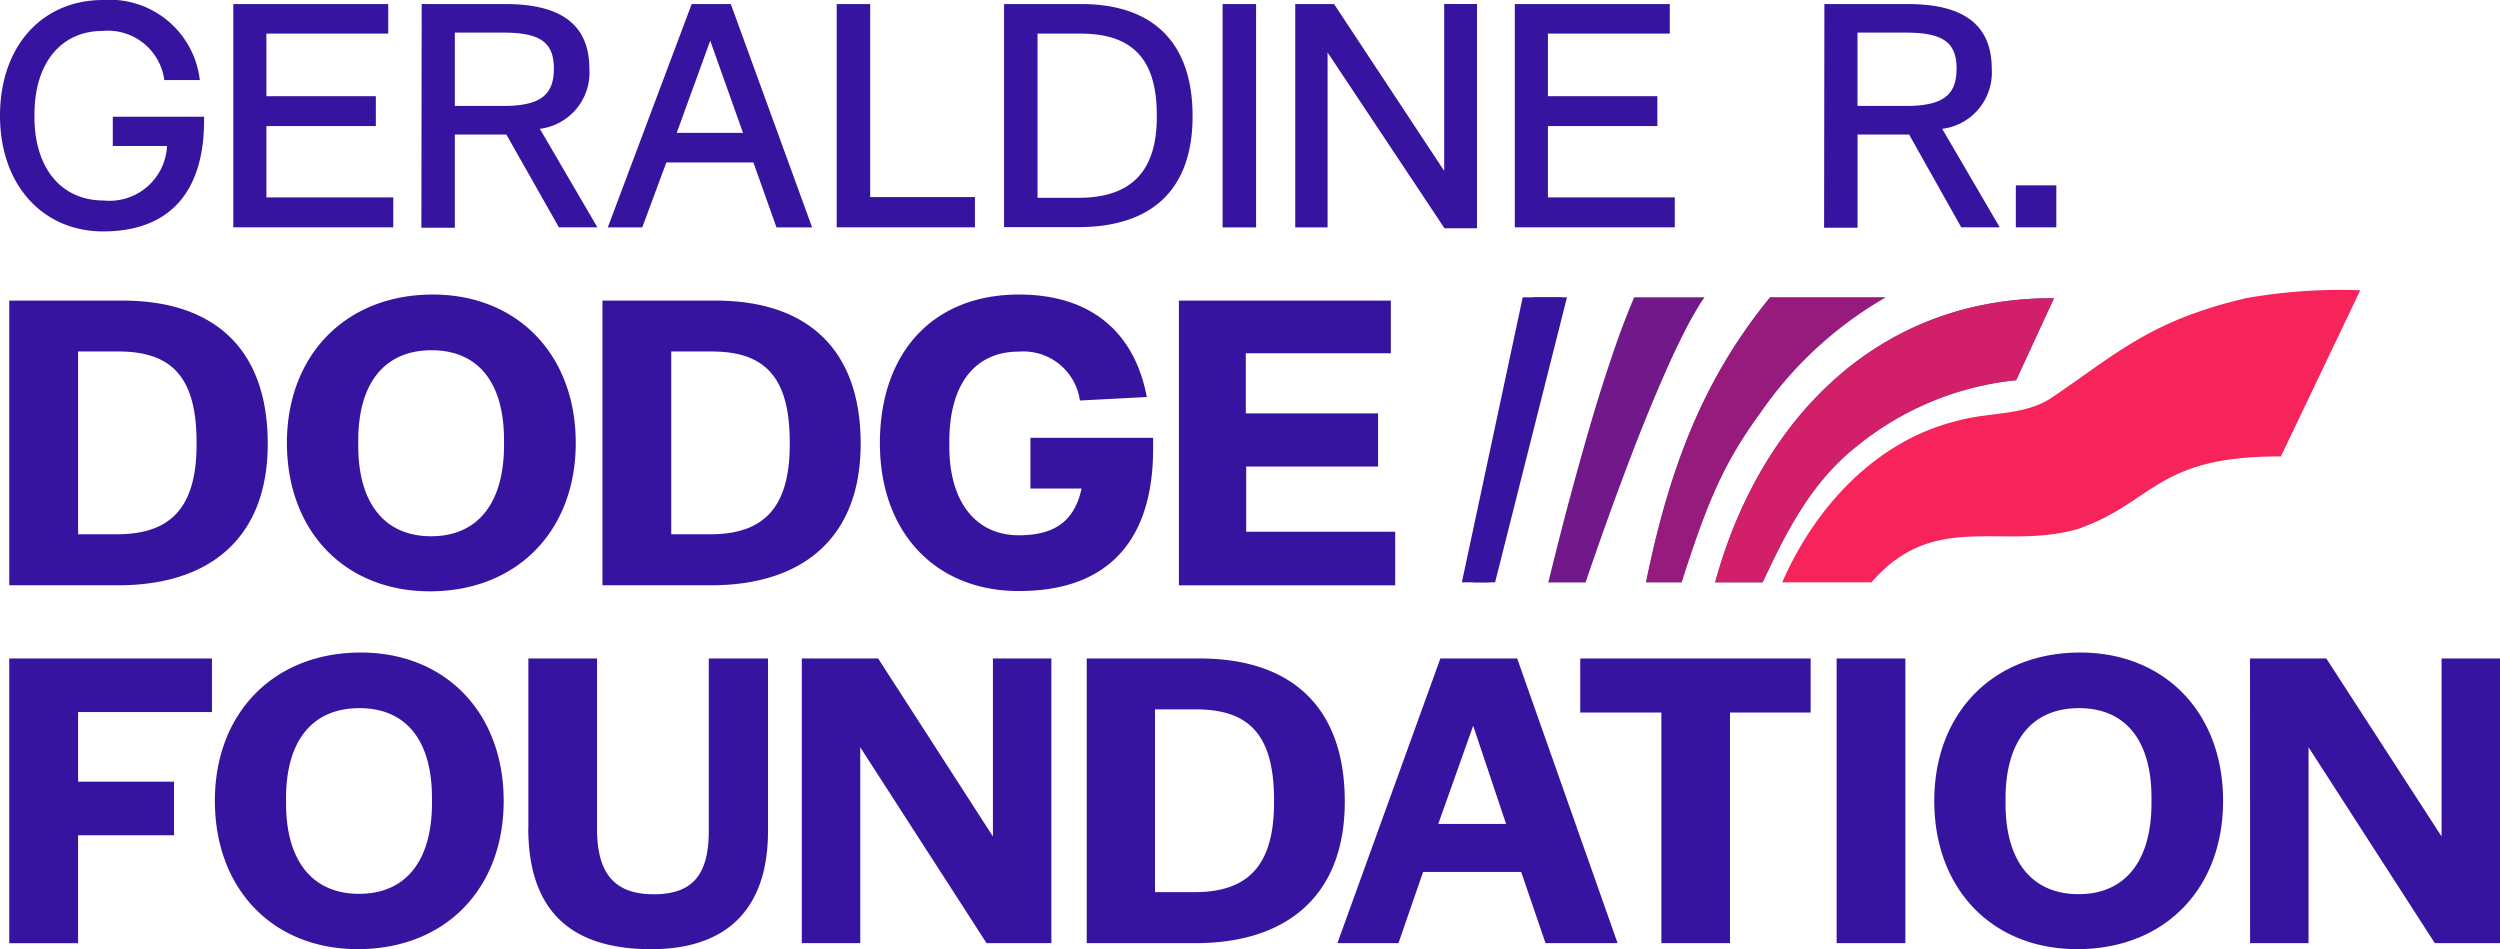
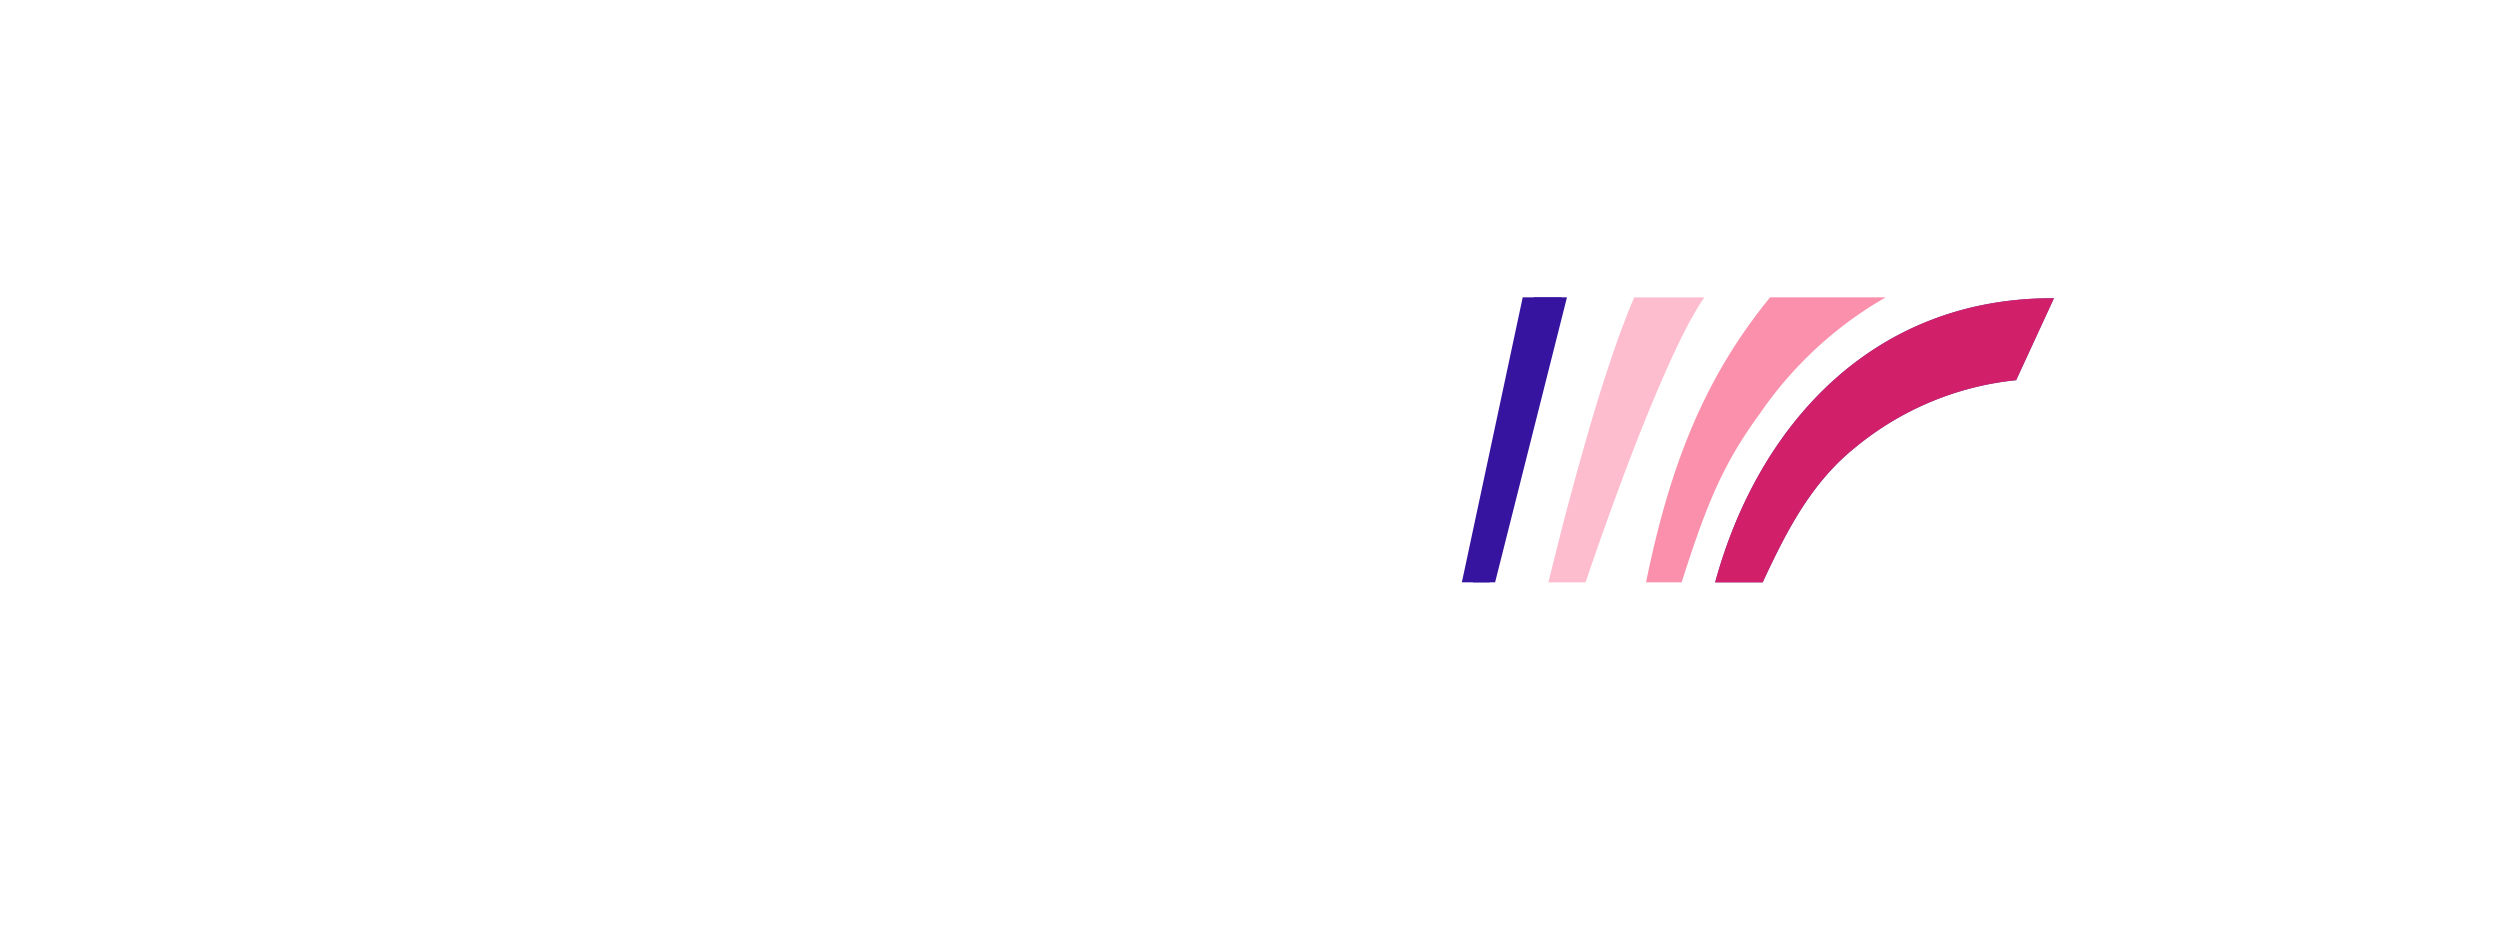
<svg xmlns="http://www.w3.org/2000/svg" width="172.524" height="65.504" viewBox="0 0 172.524 65.504">
  <g id="Group_1404" data-name="Group 1404" transform="translate(-6.895 -4.816)">
    <g id="svgexport-2" transform="translate(6.895 4.816)">
-       <path id="Path_4856" data-name="Path 4856" d="M0,7.985C0,3.157,2.934,0,7.113,0a6.256,6.256,0,0,1,6.676,5.524H11.34A3.929,3.929,0,0,0,7.068,2.136c-2.819,0-4.689,2.182-4.689,5.757v.185c0,3.6,1.916,5.757,4.758,5.757a3.972,3.972,0,0,0,4.388-3.76H7.784V8.054h6.3V8.31c0,4.782-2.24,7.66-6.975,7.66C2.979,15.97,0,12.79,0,7.985ZM16.1.279H26.792V2.321H18.385V6.639h7.552V8.7H18.385v4.921h8.754v2.066H16.1V.279Zm13,0h5.774c3.9,0,5.8,1.462,5.8,4.48A3.912,3.912,0,0,1,37.255,8.89l3.973,6.8H38.571L34.945,9.285H31.388v6.43H29.079Zm5.612,7.033c2.61,0,3.51-.773,3.51-2.576S37.3,2.251,34.737,2.251H31.388v5.06ZM47.733.279h2.7l5.612,15.413H53.585l-1.594-4.48H45.985l-1.663,4.48H41.944Zm3.542,8.89-2.263-6.36L46.7,9.169ZM57.741.279h2.31V13.6h7.229v2.09h-9.54V.279Zm11.548,0H74.6c4.988,0,7.7,2.669,7.7,7.737s-2.795,7.66-7.922,7.66H69.289V.278Zm5.151,13.37c3.626,0,5.39-1.834,5.39-5.572V7.939c0-3.869-1.686-5.619-5.266-5.619H71.6V13.649h2.842ZM84.372.279h2.31V15.691H84.371V.279Zm7.245,3.343v12.07H89.384V.279h2.679l7.6,11.513V.278h2.264V15.753H99.685L91.617,3.621ZM104.536.279H115.23V2.321h-8.408V6.639h7.552V8.7h-7.552v4.921h8.754v2.066h-11.04V.279Zm21.364,0h5.751c3.9,0,5.8,1.462,5.8,4.48a3.93,3.93,0,0,1-.893,2.747A3.888,3.888,0,0,1,134.03,8.89l3.973,6.8h-2.656l-3.6-6.406h-3.557v6.43h-2.31L125.9.279Zm5.612,7.033c2.61,0,3.51-.773,3.51-2.576s-.924-2.485-3.487-2.485h-3.349v5.06h3.326Zm7.6,5.478h2.795v2.9h-2.795v-2.9ZM.638,20.744H8.469c6.067,0,10.008,3.1,10.008,9.881,0,6.631-4.15,9.764-10.3,9.764H.638ZM8.084,36.869c3.742,0,5.481-1.9,5.481-6.191v-.147c0-4.441-1.655-6.275-5.389-6.275H5.39V36.869ZM19.8,30.563c0-6.059,4.065-10.237,10.07-10.237,5.828,0,9.862,4.147,9.862,10.237s-4.065,10.244-10.07,10.244c-5.858,0-9.862-4.147-9.862-10.244Zm14.982.154v-.356c0-3.969-1.794-6.19-5-6.19s-5.059,2.221-5.059,6.244v.349c0,3.969,1.825,6.243,5.028,6.243S34.783,34.74,34.783,30.717Zm6.79-9.973h7.814c6.06,0,10.008,3.1,10.008,9.881,0,6.631-4.157,9.764-10.308,9.764H41.574V20.744Zm7.453,16.125c3.734,0,5.474-1.9,5.474-6.191v-.147c0-4.441-1.648-6.275-5.389-6.275H46.323V36.869h2.7Zm11.695-6.275c0-6.3,3.7-10.268,9.593-10.268,5.1,0,8.006,2.723,8.83,7.073l-4.619.24a3.938,3.938,0,0,0-4.211-3.374c-3.033,0-4.8,2.251-4.8,6.191v.355c0,3.868,1.856,6.128,4.8,6.128,2.533,0,3.849-1.037,4.327-3.226H71.108v-3.5h8.468v.773c0,6.19-3,9.8-9.238,9.8-5.759.023-9.616-4.032-9.616-10.19Zm20.633-9.85H95.982V24.38H85.973v4.147H95.1v3.667H86v4.5H96.282v3.7H81.355V20.744ZM.638,45.441H14.628v3.7H5.389v4.8H12.01v3.7H5.388v7.451H.638Zm14.189,9.827c0-6.066,4.065-10.237,10.07-10.237,5.828,0,9.862,4.14,9.862,10.237S30.7,65.5,24.69,65.5c-5.858,0-9.862-4.147-9.862-10.236Zm14.983.147v-.356c0-3.969-1.794-6.19-5.005-6.19s-5.065,2.2-5.065,6.221v.355c0,3.962,1.824,6.237,5.035,6.237s5.035-2.244,5.035-6.267Zm6.652,1.71V45.441H41.2V57.186c0,3.1,1.209,4.527,3.912,4.527s3.8-1.363,3.8-4.38V45.441h4.089V57.333c0,5.5-2.941,8.17-8.061,8.17-5.744,0-8.485-2.832-8.485-8.38Zm18.87-11.683H60.6l7.921,12.28V45.441h4.034V65.086H68.082L59.366,51.569V65.086H55.332Zm19.662,0h7.8c6.067,0,10.009,3.094,10.009,9.881,0,6.63-4.15,9.764-10.3,9.764H74.995Zm7.453,16.124c3.734,0,5.474-1.9,5.474-6.19v-.148c0-4.44-1.648-6.274-5.389-6.274H79.706V61.566h2.74ZM99.4,45.441h5.3l6.929,19.645h-4.973l-1.679-4.913H98.207l-1.7,4.913H92.294L99.4,45.441Zm4.535,11.42-2.271-6.777-2.41,6.777Zm10.717-7.691h-5.6V45.441h15.9V49.17h-5.566V65.086h-4.735V49.171Zm12.094-3.729h4.743V65.086h-4.743Zm6.737,9.827c0-6.066,4.065-10.237,10.07-10.237,5.828,0,9.862,4.14,9.862,10.237S149.358,65.5,143.346,65.5C137.486,65.5,133.483,61.357,133.483,55.268Zm14.99.147v-.356c0-3.969-1.794-6.19-5.005-6.19s-5.066,2.221-5.066,6.244v.356c0,3.962,1.825,6.237,5.035,6.237s5.036-2.268,5.036-6.291Zm6.8-9.973h5.266l7.953,12.28V45.441h4.035V65.086h-4.5l-8.715-13.517V65.086h-4.034ZM115.214,25.03c.408-.889.831-1.771,1.27-2.607l.169-.317.17-.3.17-.3.176-.294a8.141,8.141,0,0,1,.455-.688h-4.85l-.139.332q-.6,1.447-1.116,2.925-1.009,2.908-1.863,5.866-.849,2.938-1.632,5.9-.6,2.318-1.171,4.642h2.564c.455-1.338.924-2.685,1.4-4.016q1.012-2.834,2.1-5.64Q114,27.75,115.214,25.03Zm6.251,3.482a26.59,26.59,0,0,1,8.661-7.992h-7.976c-4.573,5.6-6.93,11.675-8.562,19.668h2.456C117.793,34.74,118.894,32.032,121.465,28.512Z" fill="#3714a0" />
      <path id="Path_4857" data-name="Path 4857" d="M138.064,32.521a20.729,20.729,0,0,1,11-4.558l2.61-5.655c-12.434-.062-20.4,8.689-23.381,19.606h3.28c1.732-3.736,3.434-6.971,6.49-9.392Z" transform="translate(-9.931 -1.727)" fill="#3714a0" />
-       <path id="Path_4858" data-name="Path 4858" d="M165.3,22.26c-6.59,1.547-8.892,3.815-13.373,6.847-1.878,1.277-4.35,1-6.452,1.594-5.489,1.292-9.816,5.772-12.164,11.164h6.159c4.327-5.006,8.992-2.174,14.25-3.683,5.251-1.826,5.39-5.052,14-5L173.2,21.711a37.034,37.034,0,0,0-7.9.549Z" transform="translate(-10.319 -1.679)" fill="#f7235b" />
      <path id="Path_4859" data-name="Path 4859" d="M124.179,26.752c.408-.889.831-1.771,1.27-2.607l.169-.317.17-.3.17-.3.176-.294a8.141,8.141,0,0,1,.455-.688h-4.85l-.139.332q-.6,1.447-1.116,2.925-1.009,2.908-1.863,5.866-.849,2.938-1.632,5.9-.6,2.318-1.171,4.642h2.564c.455-1.338.924-2.685,1.4-4.016q1.012-2.834,2.1-5.64,1.082-2.774,2.294-5.494Z" transform="translate(-8.965 -1.722)" fill="#f7235b" opacity="0.3" />
      <path id="Path_4860" data-name="Path 4860" d="M131,30.233a26.59,26.59,0,0,1,8.661-7.992h-7.976c-4.573,5.6-6.93,11.675-8.562,19.668h2.456C127.323,36.462,128.425,33.754,131,30.233Z" transform="translate(-9.531 -1.722)" fill="#f7235b" opacity="0.5" />
      <path id="Path_4861" data-name="Path 4861" d="M138.064,32.521a20.729,20.729,0,0,1,11-4.558l2.61-5.655c-12.434-.062-20.4,8.689-23.381,19.606h3.28c1.732-3.736,3.434-6.971,6.49-9.392Z" transform="translate(-9.931 -1.727)" fill="#f7235b" opacity="0.8" />
      <path id="Path_4862" data-name="Path 4862" d="M114.381,22.241l-4.2,19.668h1.139l4.974-19.668h-1.909Z" transform="translate(-8.529 -1.722)" fill="#3714a0" />
      <path id="Path_4863" data-name="Path 4863" d="M113.546,22.241l-4.2,19.668h2.294L116.6,22.241h-3.057Z" transform="translate(-8.464 -1.722)" fill="#3714a0" />
    </g>
  </g>
</svg>